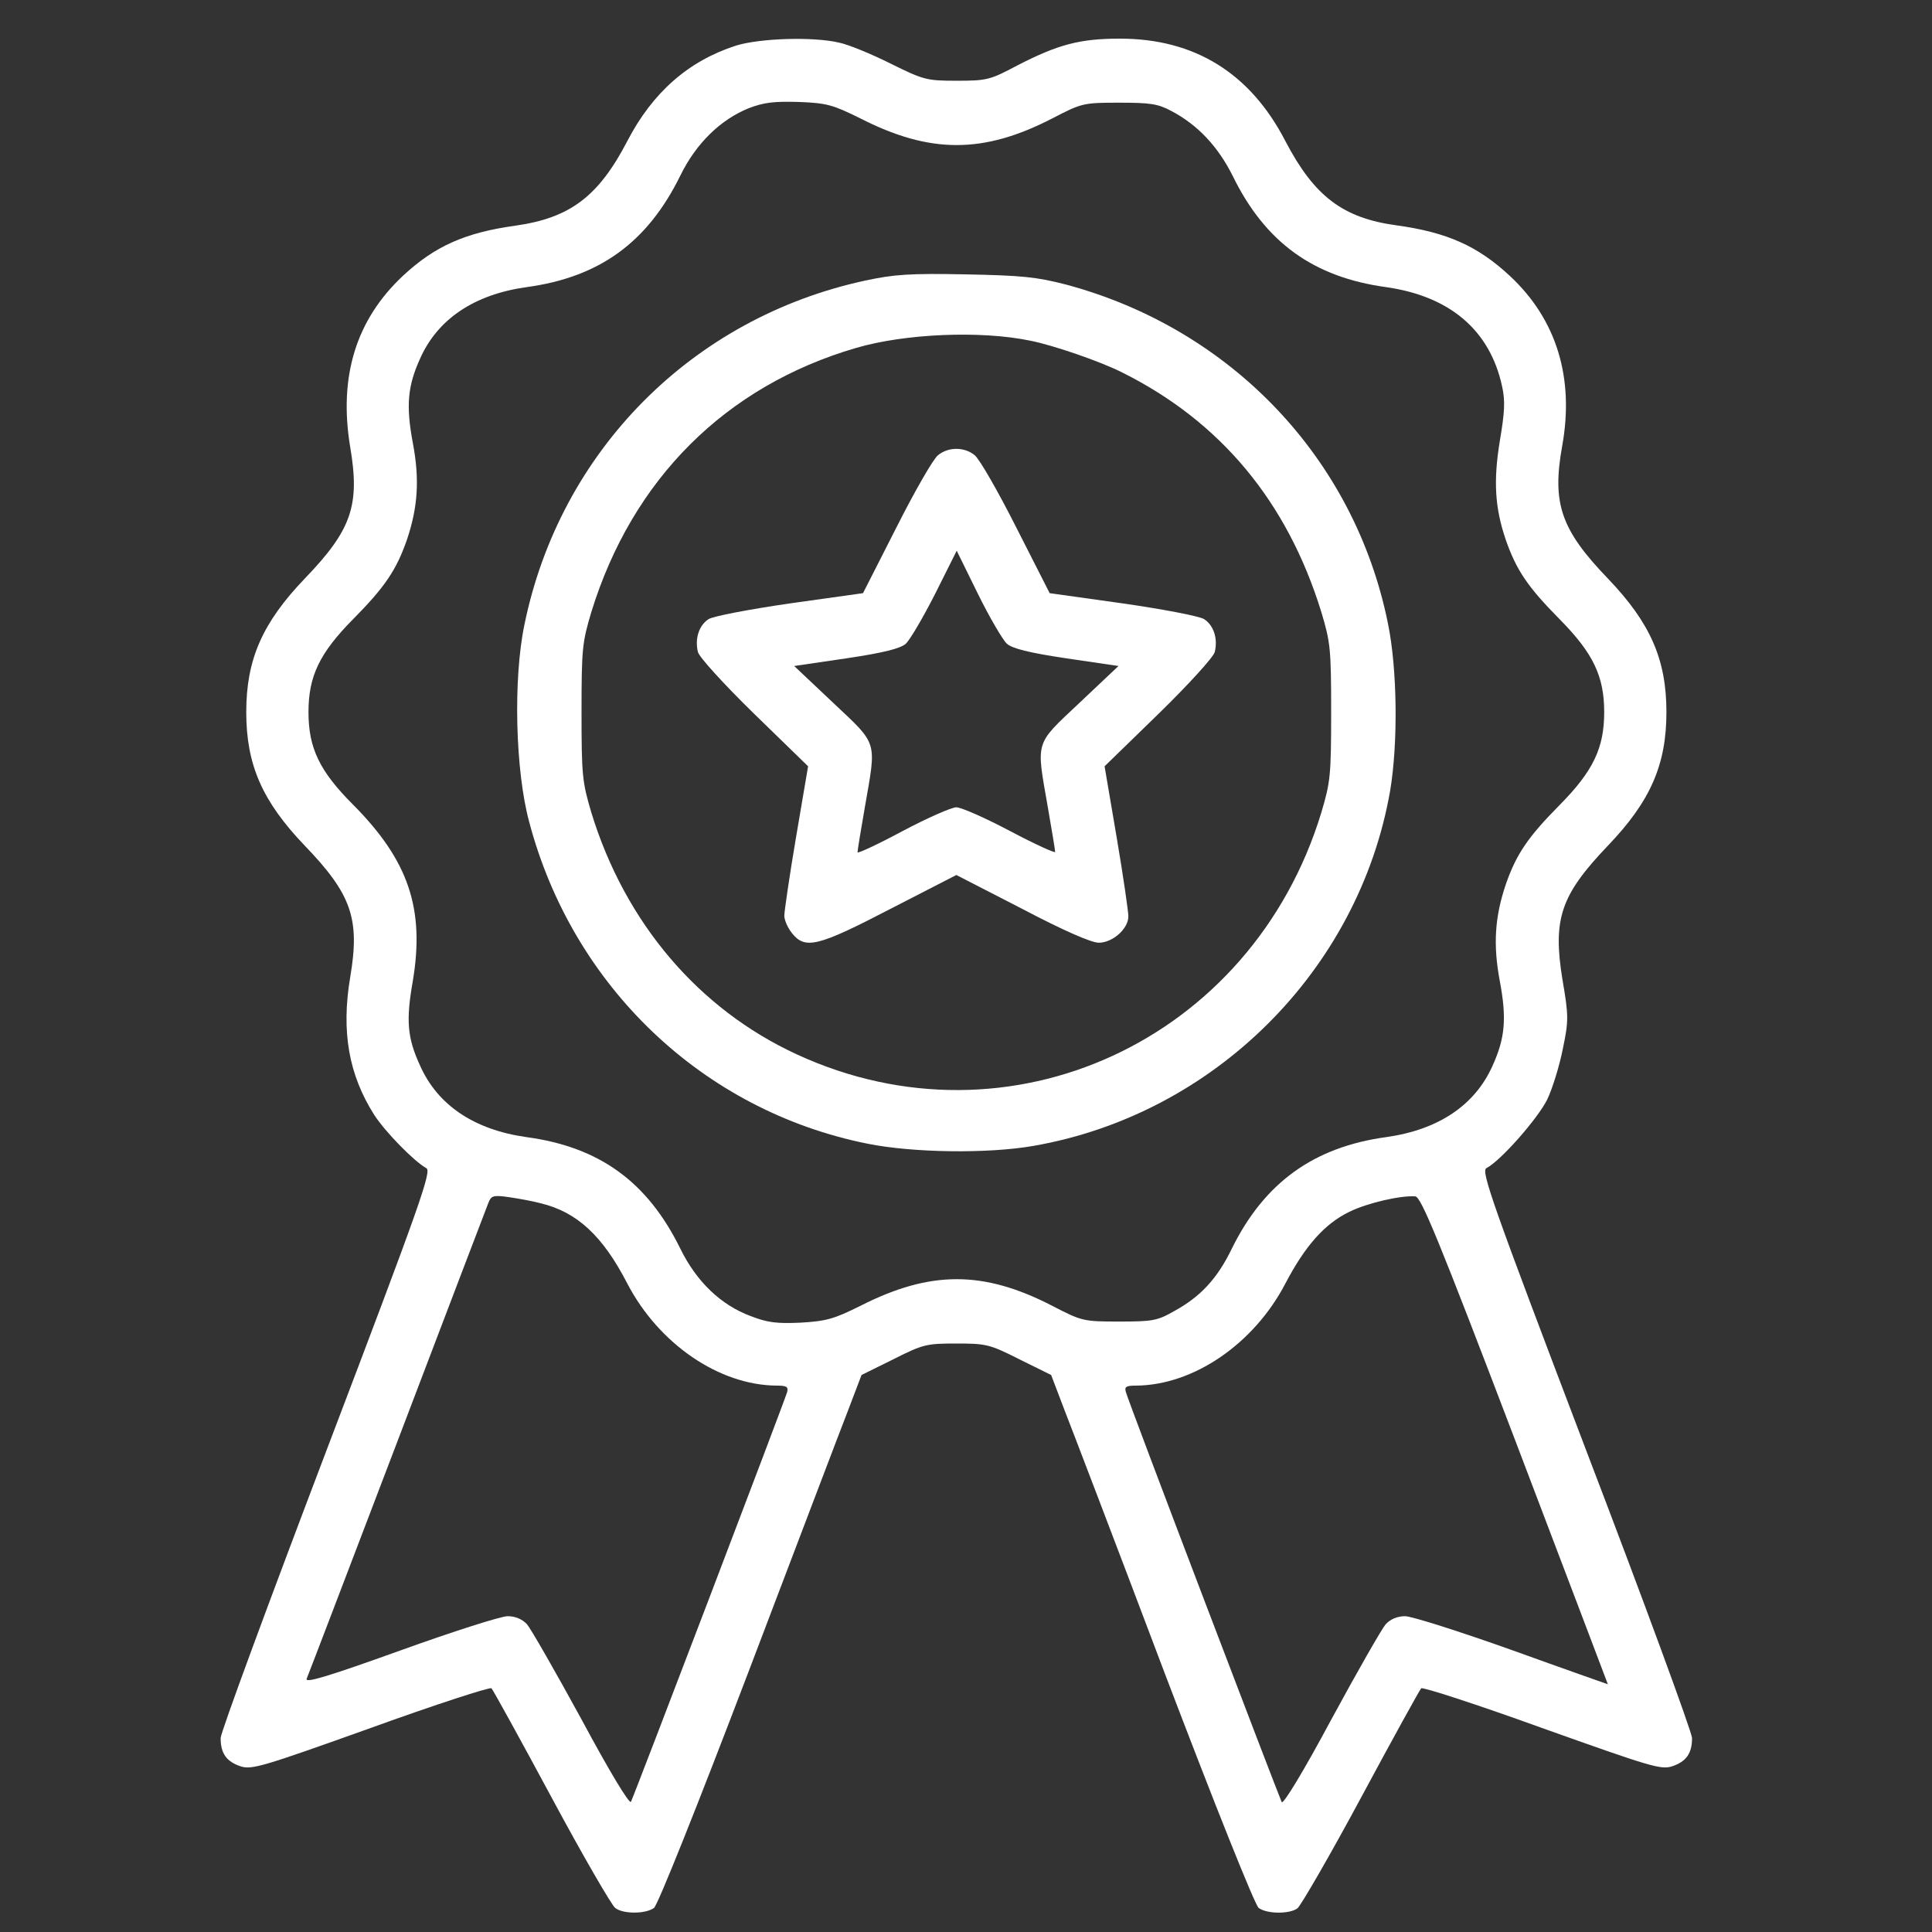
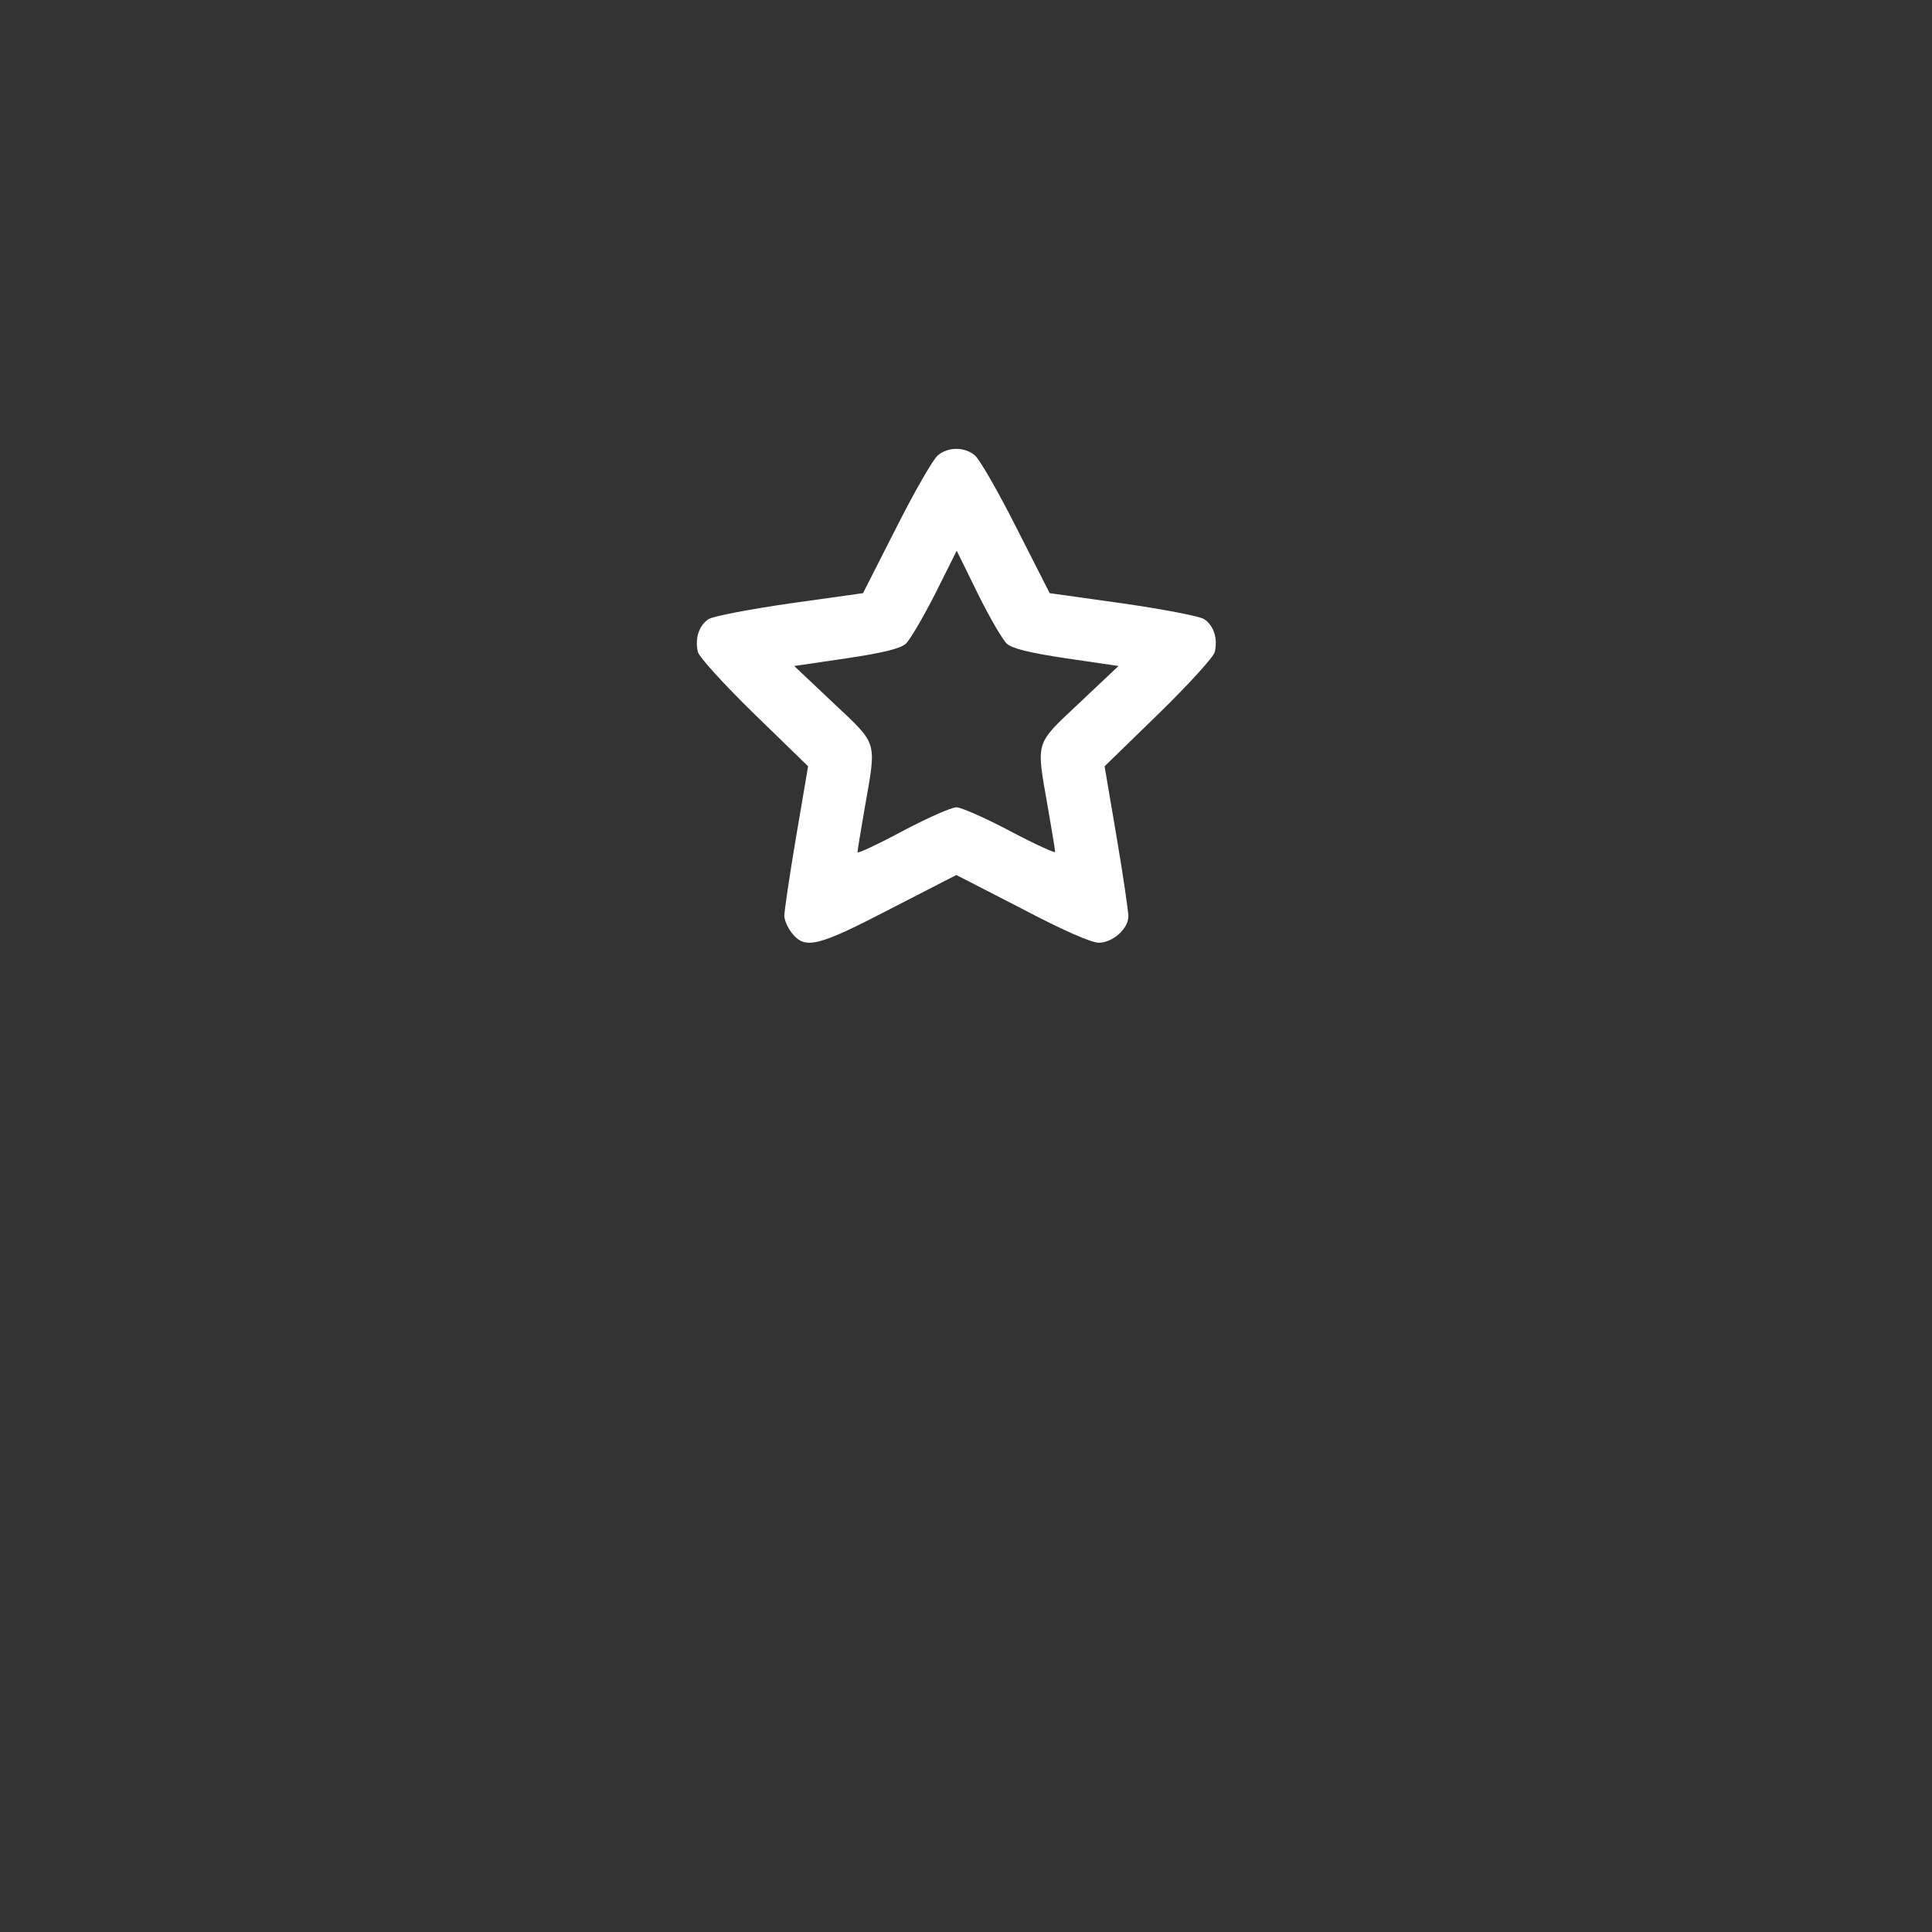
<svg xmlns="http://www.w3.org/2000/svg" fill="none" viewBox="0 0 100 100" height="100" width="100">
  <rect x="0" y="0" width="100" height="100" fill="#333333" stroke="none" />
-   <path fill="white" d="M38.095 2.36C35.632 3.156 33.775 4.785 32.468 7.305C30.971 10.184 29.494 11.283 26.671 11.681C24.075 12.041 22.503 12.742 20.855 14.277C18.43 16.55 17.52 19.486 18.127 23.143C18.638 26.155 18.202 27.425 15.777 29.944C13.58 32.237 12.746 34.131 12.746 36.859C12.746 39.587 13.58 41.482 15.777 43.774C18.202 46.294 18.638 47.563 18.127 50.576C17.653 53.399 18.051 55.634 19.377 57.718C19.945 58.59 21.423 60.105 22.067 60.465C22.351 60.617 21.764 62.284 16.914 75.034C13.902 82.953 11.42 89.679 11.42 89.963C11.42 90.759 11.723 91.176 12.443 91.422C13.03 91.611 13.542 91.46 19.206 89.433C22.56 88.22 25.364 87.311 25.439 87.386C25.515 87.462 26.917 90.001 28.547 93.032C30.176 96.064 31.672 98.64 31.843 98.754C32.241 99.076 33.415 99.076 33.851 98.754C34.041 98.621 36.106 93.449 38.72 86.591C41.221 80.017 43.551 73.879 43.93 72.912L44.593 71.169L46.241 70.355C47.776 69.578 47.965 69.54 49.5 69.54C51.035 69.54 51.224 69.578 52.759 70.355L54.407 71.169L55.07 72.912C55.449 73.879 57.798 80.017 60.28 86.591C62.913 93.506 64.959 98.621 65.149 98.754C65.585 99.076 66.759 99.076 67.157 98.773C67.328 98.64 68.824 96.064 70.454 93.032C72.083 90.001 73.485 87.462 73.561 87.386C73.636 87.311 76.44 88.22 79.794 89.433C85.477 91.46 85.97 91.611 86.557 91.422C87.277 91.176 87.58 90.759 87.58 89.963C87.58 89.679 85.117 82.953 82.086 75.034C77.236 62.284 76.649 60.617 76.933 60.465C77.672 60.086 79.585 57.908 80.078 56.922C80.362 56.335 80.722 55.142 80.892 54.289C81.195 52.83 81.195 52.584 80.873 50.708C80.362 47.563 80.779 46.332 83.223 43.774C85.42 41.482 86.254 39.587 86.254 36.859C86.254 34.131 85.42 32.237 83.223 29.944C80.798 27.425 80.324 26.061 80.855 23.105C81.499 19.562 80.57 16.531 78.145 14.277C76.497 12.742 74.906 12.022 72.272 11.662C69.506 11.283 68.028 10.165 66.532 7.305C64.713 3.781 61.833 2 57.969 2C55.885 2 54.767 2.303 52.664 3.383C51.243 4.141 51.072 4.179 49.519 4.179C47.965 4.179 47.814 4.141 46.09 3.288C45.105 2.796 43.911 2.303 43.438 2.208C42.073 1.886 39.326 1.981 38.095 2.36ZM44.536 6.13C48.136 7.968 50.902 7.968 54.464 6.13C55.998 5.334 56.074 5.315 57.931 5.315C59.541 5.315 59.939 5.372 60.64 5.751C62.004 6.471 63.046 7.589 63.804 9.104C65.49 12.553 67.991 14.352 71.761 14.864C75.057 15.338 77.122 17.099 77.748 19.998C77.918 20.756 77.88 21.343 77.634 22.802C77.293 24.867 77.369 26.269 77.937 27.936C78.486 29.509 79.074 30.38 80.722 32.047C82.465 33.809 83.033 35.003 83.033 36.859C83.033 38.716 82.465 39.91 80.722 41.672C79.074 43.339 78.486 44.21 77.937 45.783C77.369 47.469 77.274 48.909 77.634 50.803C77.994 52.736 77.899 53.74 77.255 55.16C76.346 57.207 74.451 58.476 71.761 58.855C68.01 59.366 65.452 61.204 63.766 64.614C63.008 66.187 62.136 67.115 60.791 67.854C59.901 68.365 59.655 68.403 57.931 68.403C56.074 68.403 55.998 68.384 54.464 67.589C50.902 65.751 48.155 65.751 44.536 67.589C43.172 68.271 42.755 68.384 41.448 68.46C40.217 68.517 39.724 68.46 38.853 68.119C37.318 67.551 36.049 66.338 35.215 64.633C33.51 61.166 31.028 59.366 27.239 58.855C24.549 58.476 22.654 57.207 21.745 55.16C21.082 53.721 21.006 52.83 21.366 50.784C21.991 47.052 21.158 44.551 18.278 41.653C16.535 39.91 15.967 38.716 15.967 36.859C15.967 35.003 16.535 33.809 18.278 32.047C19.926 30.38 20.514 29.509 21.063 27.936C21.631 26.25 21.726 24.81 21.366 22.916C21.006 20.983 21.101 19.979 21.745 18.558C22.654 16.512 24.549 15.243 27.239 14.864C31.028 14.352 33.51 12.553 35.215 9.086C36.03 7.418 37.299 6.187 38.758 5.6C39.554 5.296 40.065 5.24 41.353 5.278C42.812 5.334 43.115 5.429 44.536 6.13ZM27.997 62.284C29.873 62.739 31.199 63.97 32.468 66.433C34.097 69.559 37.223 71.7 40.198 71.719C40.709 71.719 40.804 71.776 40.747 72.041C40.615 72.514 32.809 92.975 32.658 93.26C32.582 93.411 31.502 91.611 30.1 88.997C28.755 86.534 27.485 84.317 27.277 84.071C27.031 83.806 26.671 83.654 26.273 83.654C25.932 83.654 23.431 84.45 20.703 85.435C17.066 86.742 15.777 87.14 15.872 86.894C15.948 86.723 18.051 81.21 20.552 74.655C23.052 68.081 25.174 62.53 25.269 62.284C25.421 61.886 25.515 61.848 26.33 61.962C26.841 62.038 27.58 62.17 27.997 62.284ZM78.43 74.561C81.063 81.495 83.223 87.159 83.223 87.178C83.223 87.178 81.006 86.401 78.278 85.416C75.569 84.45 73.068 83.654 72.727 83.654C72.329 83.654 71.969 83.806 71.723 84.071C71.514 84.317 70.245 86.534 68.9 89.016C67.46 91.706 66.418 93.411 66.342 93.278C66.191 92.975 58.385 72.514 58.272 72.041C58.196 71.776 58.291 71.719 58.802 71.719C61.777 71.7 64.903 69.559 66.532 66.433C67.555 64.482 68.559 63.345 69.847 62.72C70.776 62.265 72.5 61.867 73.257 61.924C73.561 61.962 74.451 64.122 78.43 74.561Z" />
-   <path fill="white" d="M44.783 14.523C35.822 16.455 28.982 23.351 27.145 32.331C26.557 35.135 26.671 39.891 27.391 42.543C29.645 51.068 36.39 57.491 44.896 59.196C47.227 59.669 51.129 59.726 53.498 59.31C62.837 57.68 70.321 50.235 71.95 40.952C72.367 38.489 72.329 34.624 71.837 32.256C70.112 23.73 63.728 17.024 55.184 14.731C53.649 14.333 52.891 14.258 49.974 14.201C47.094 14.144 46.279 14.201 44.783 14.523ZM53.308 17.63C54.483 17.857 56.965 18.71 58.082 19.278C63.178 21.817 66.627 25.966 68.388 31.668C68.862 33.241 68.9 33.582 68.9 36.859C68.9 40.137 68.862 40.478 68.388 42.069C64.789 53.872 52.228 59.651 41.24 54.573C36.144 52.224 32.355 47.753 30.611 42.069C30.138 40.478 30.1 40.137 30.1 36.859C30.1 33.582 30.138 33.241 30.611 31.668C32.733 24.791 37.565 19.979 44.309 18.009C46.829 17.27 50.731 17.099 53.308 17.63Z" />
  <path fill="white" d="M48.553 23.56C48.306 23.749 47.34 25.435 46.393 27.311L44.669 30.702L40.88 31.233C38.796 31.536 36.901 31.896 36.674 32.047C36.181 32.369 35.954 33.051 36.125 33.752C36.2 34.018 37.432 35.382 39.042 36.954L41.827 39.663L41.202 43.339C40.861 45.347 40.596 47.185 40.596 47.393C40.596 47.62 40.766 48.018 40.994 48.302C41.676 49.155 42.32 49.003 46.109 47.033L49.5 45.29L52.891 47.033C55.051 48.17 56.491 48.795 56.87 48.795C57.59 48.795 58.404 48.075 58.404 47.431C58.404 47.185 58.139 45.347 57.798 43.339L57.173 39.663L59.958 36.954C61.568 35.382 62.8 34.018 62.875 33.752C63.046 33.051 62.819 32.369 62.326 32.047C62.099 31.896 60.223 31.536 58.12 31.233L54.331 30.702L52.607 27.311C51.66 25.435 50.694 23.749 50.447 23.56C49.917 23.124 49.083 23.124 48.553 23.56ZM52.114 33.317C52.38 33.563 53.27 33.79 55.184 34.074L57.893 34.472L55.866 36.386C53.535 38.583 53.63 38.299 54.236 41.785C54.445 42.979 54.615 44.021 54.615 44.096C54.615 44.172 53.573 43.699 52.285 43.017C50.997 42.335 49.746 41.785 49.5 41.785C49.254 41.785 48.003 42.335 46.715 43.017C45.446 43.699 44.385 44.191 44.385 44.115C44.385 44.021 44.555 42.979 44.764 41.785C45.37 38.299 45.465 38.583 43.134 36.386L41.107 34.472L43.816 34.074C45.73 33.79 46.62 33.563 46.886 33.317C47.094 33.127 47.776 31.971 48.401 30.74L49.519 28.505L50.618 30.74C51.224 31.971 51.906 33.127 52.114 33.317Z" />
</svg>